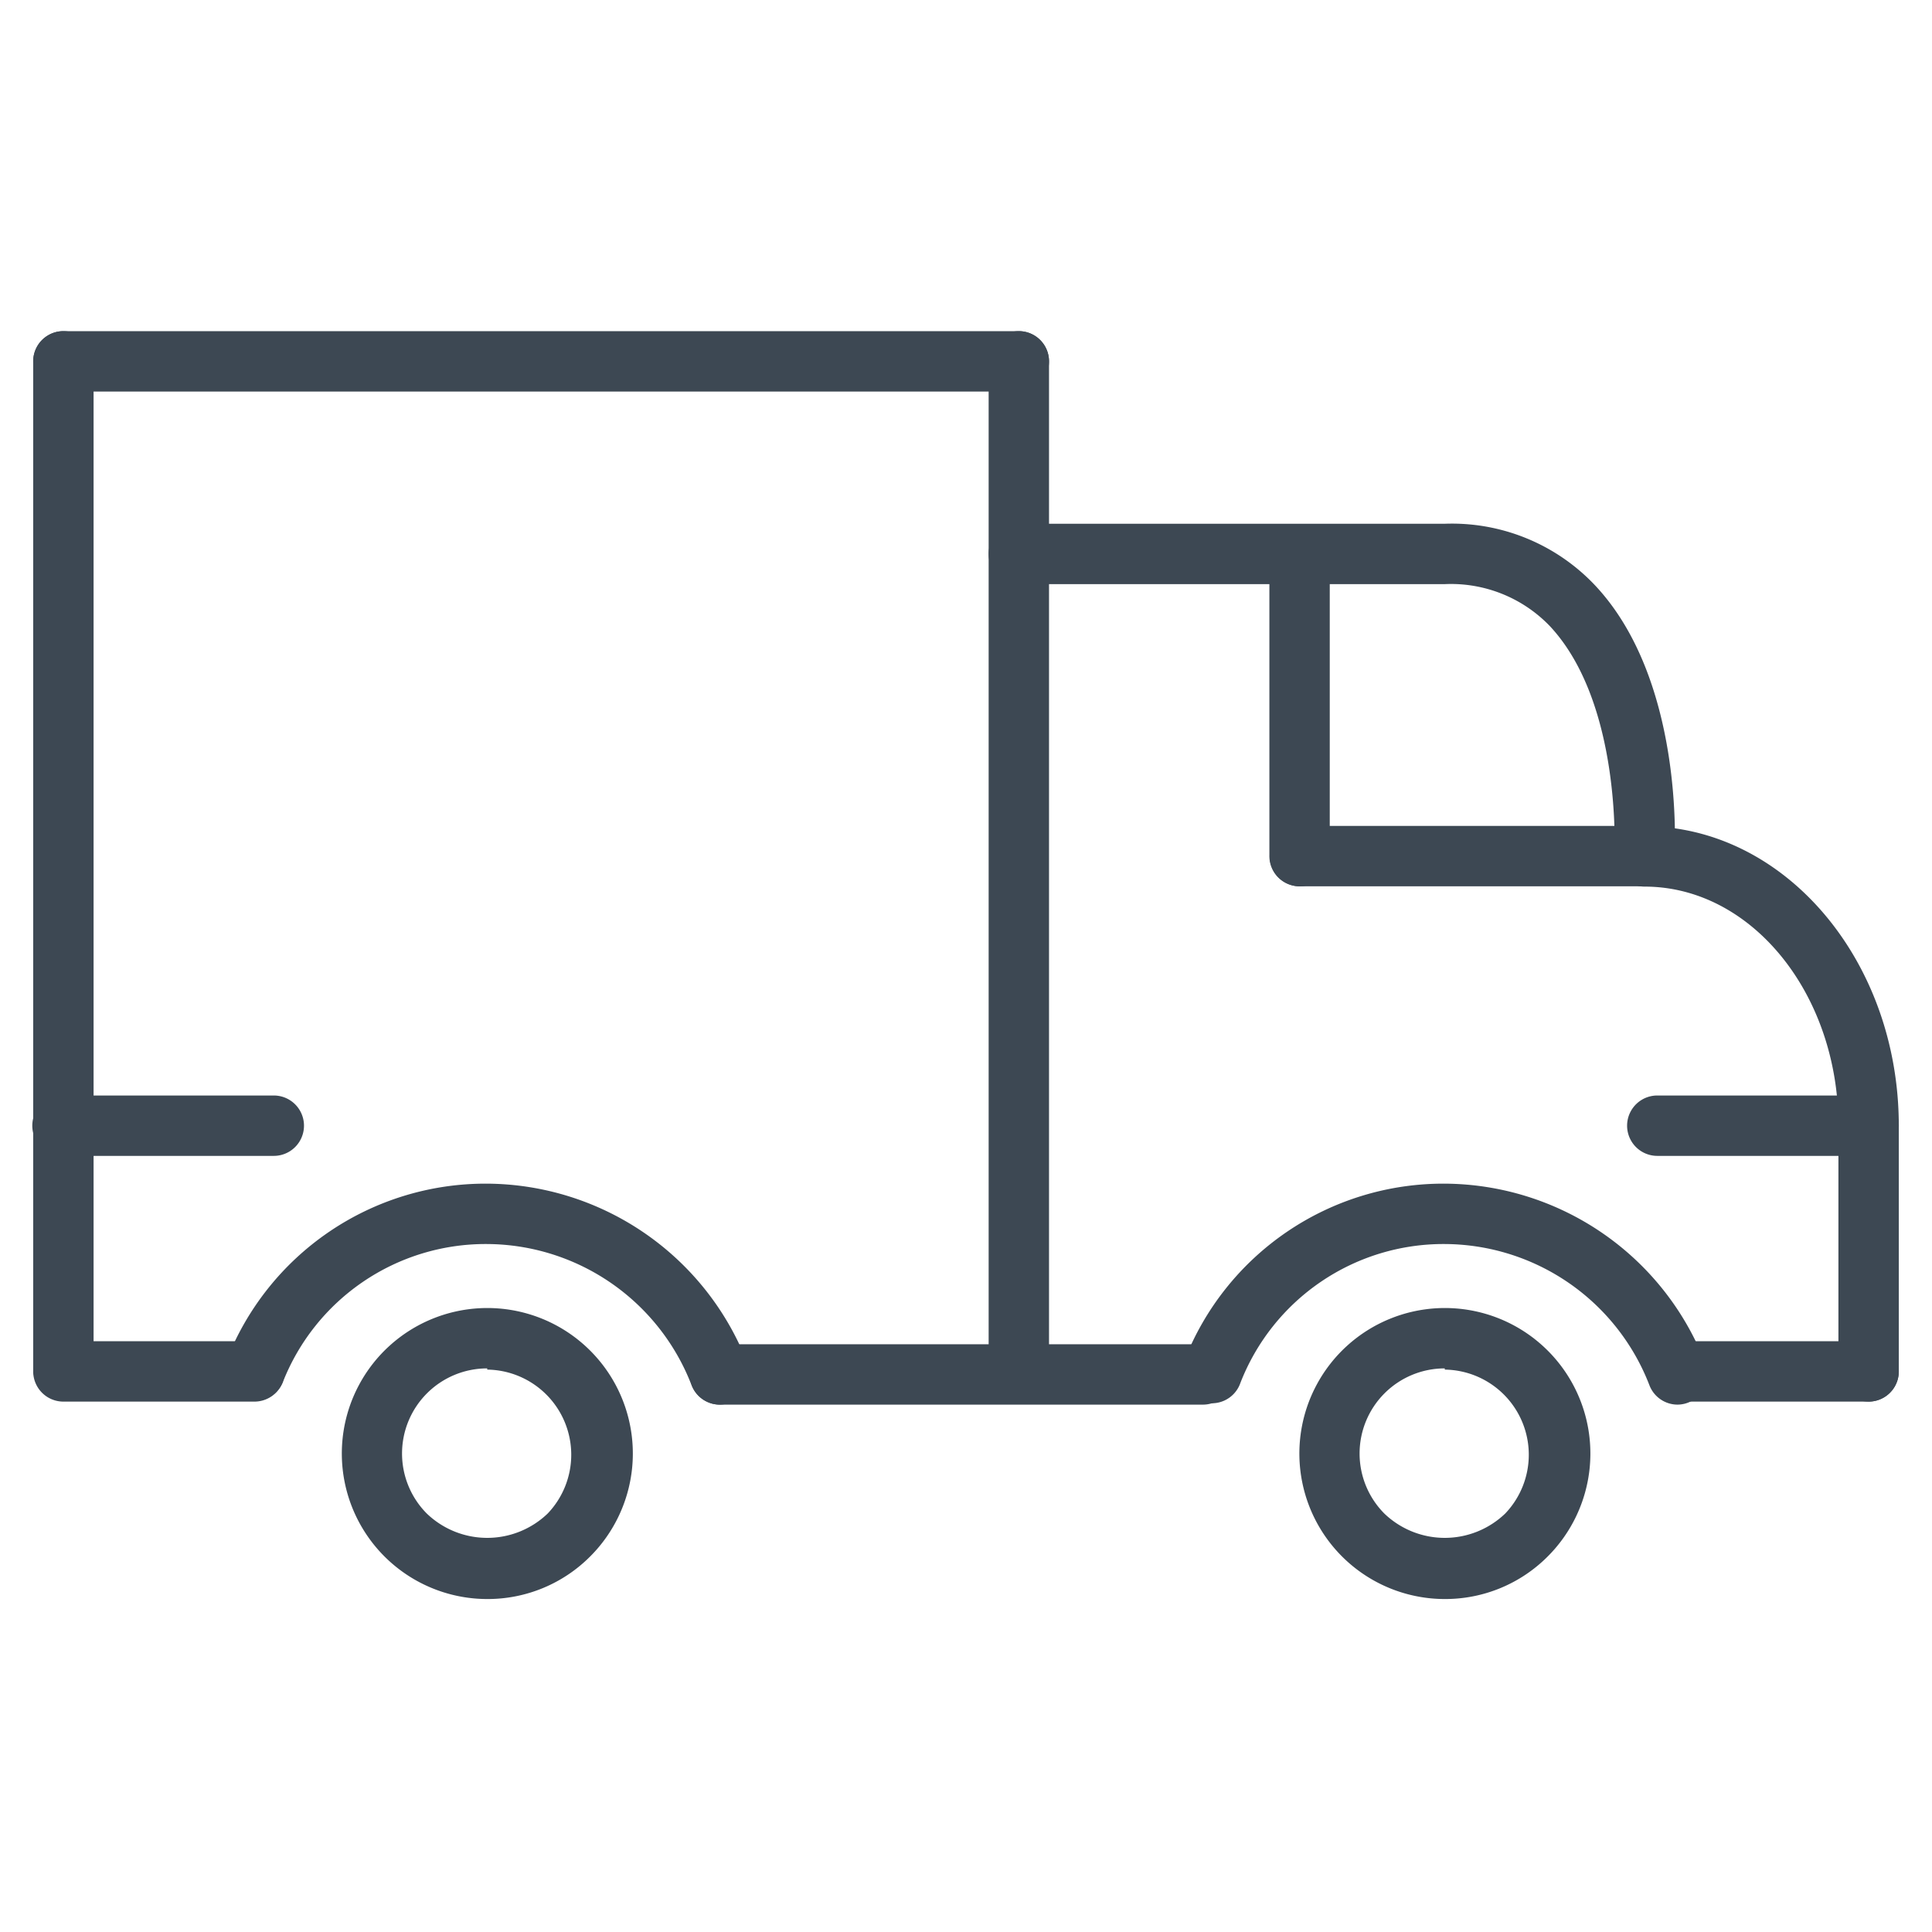
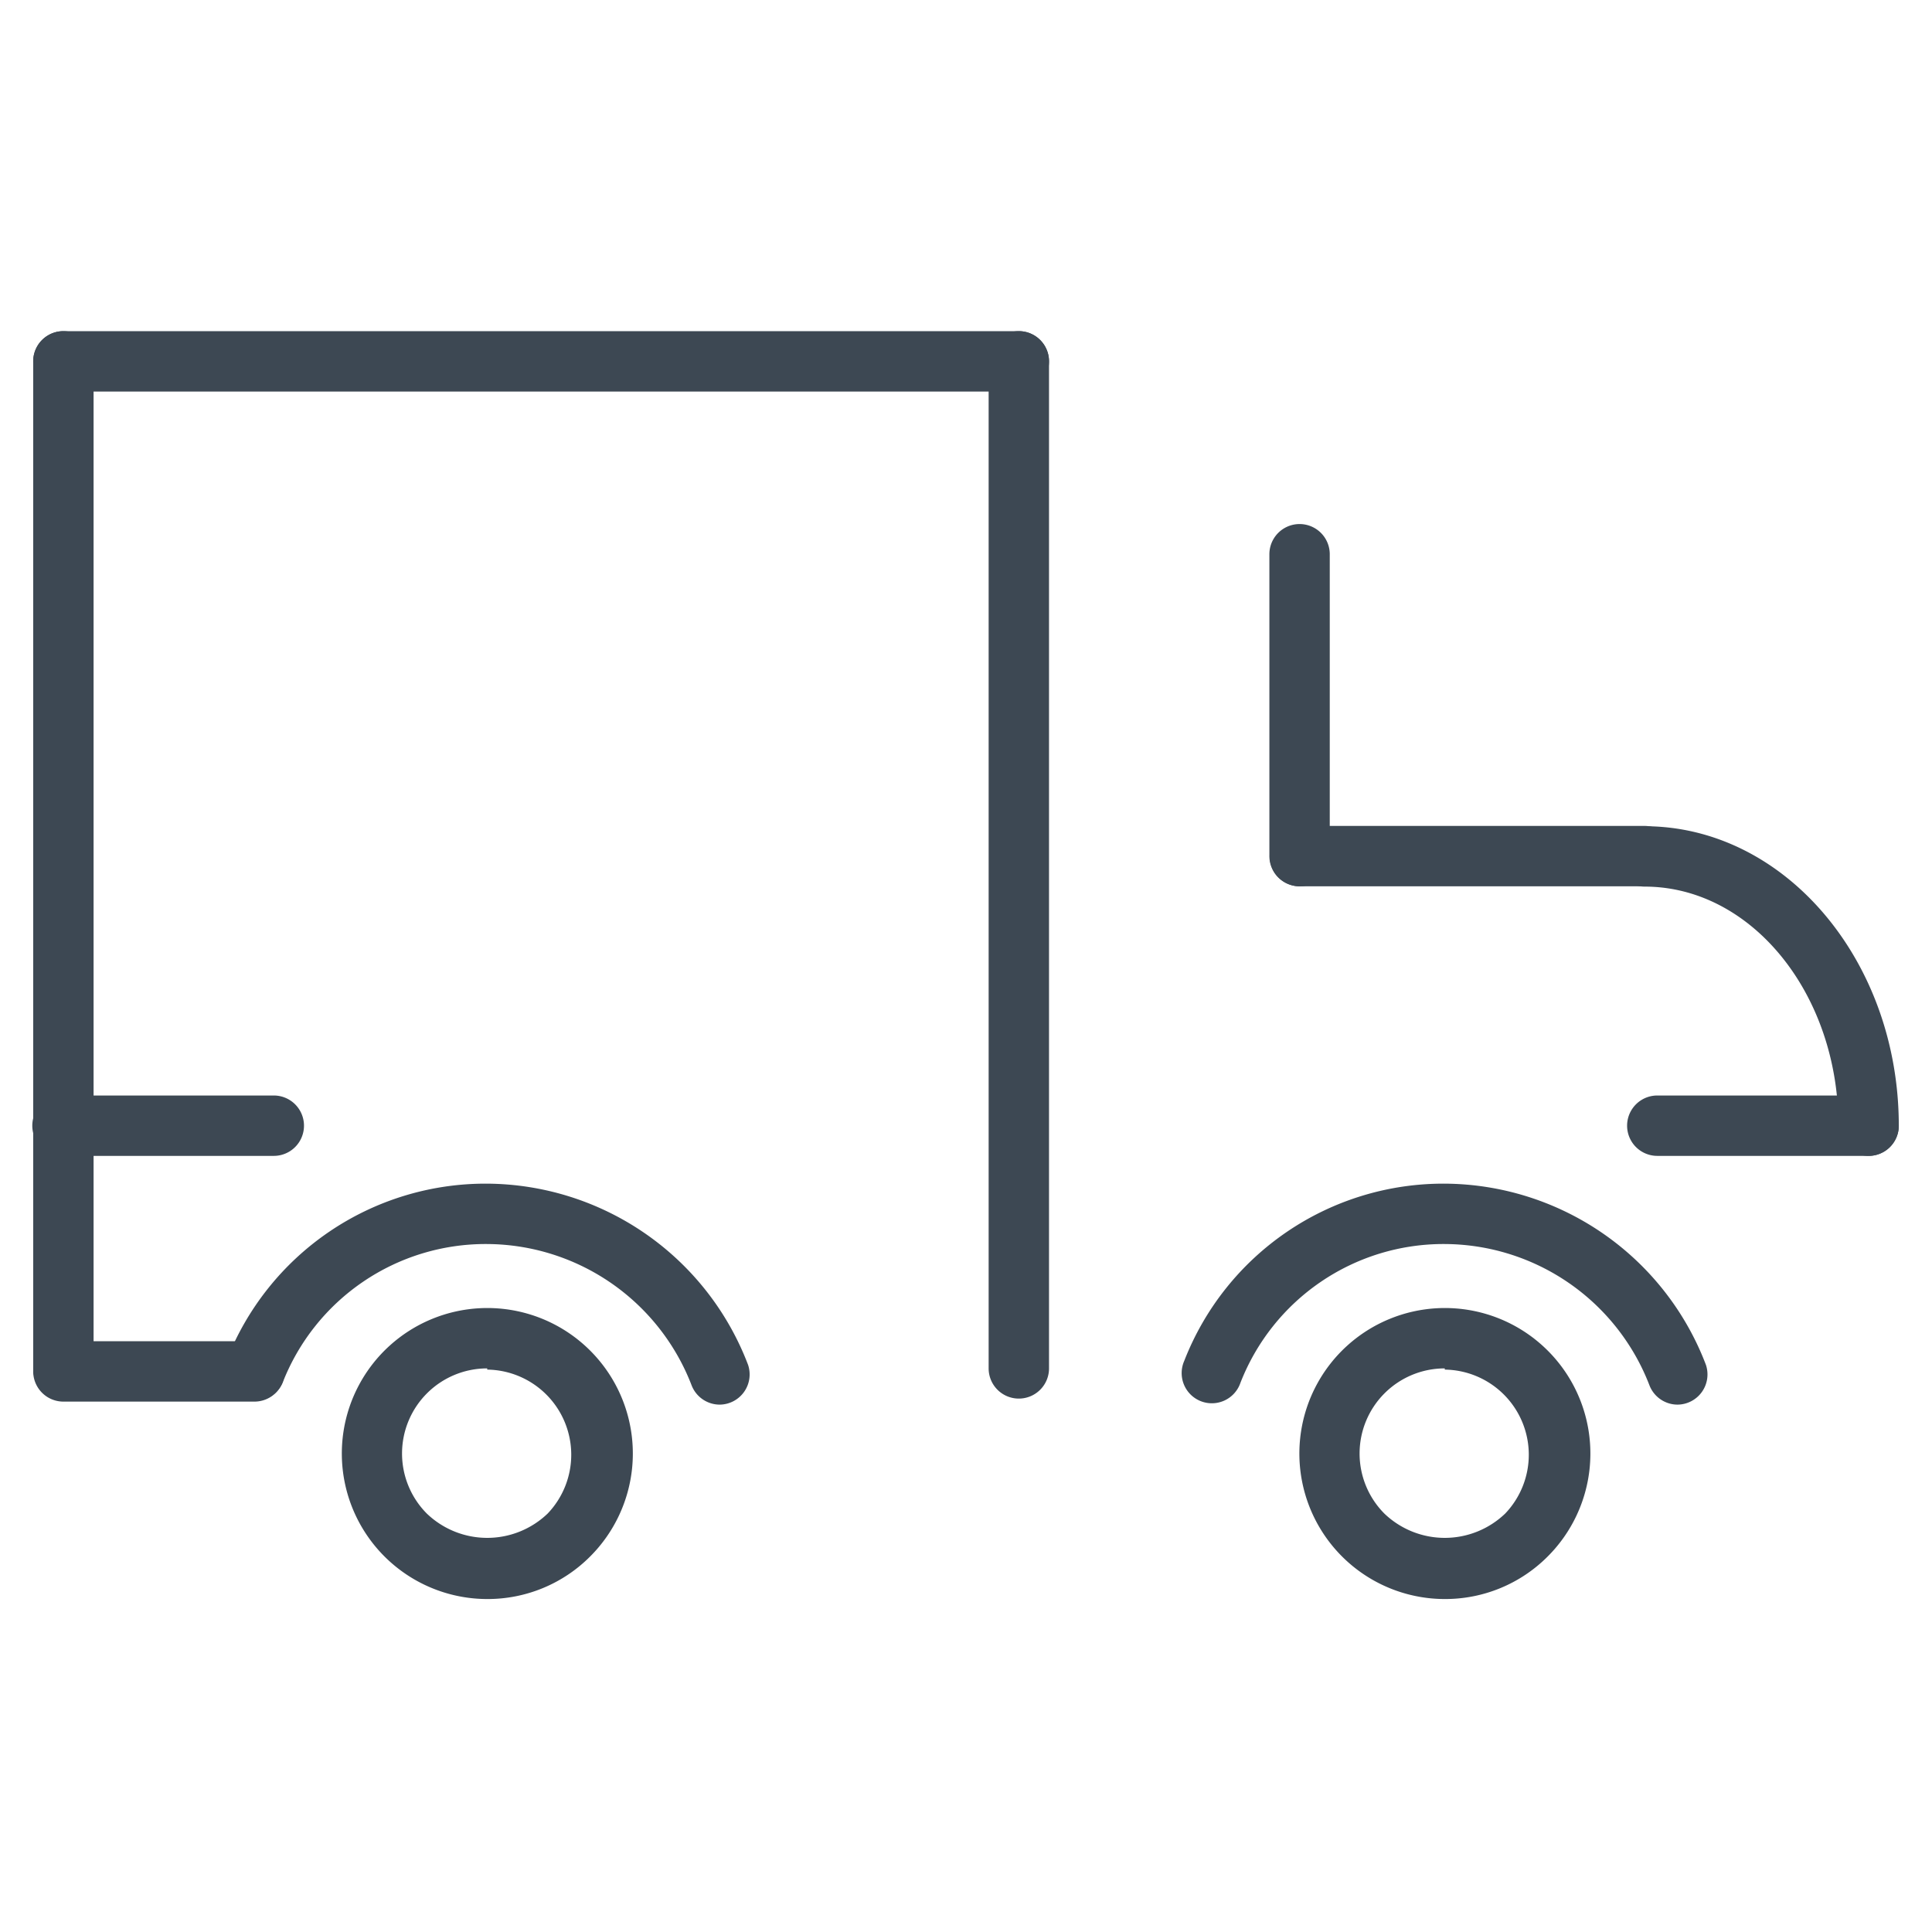
<svg xmlns="http://www.w3.org/2000/svg" id="Layer_1" data-name="Layer 1" width="64" height="64" viewBox="0 0 64 64">
  <defs>
    <style>.cls-1{fill:#fff;opacity:0;}.cls-2{fill:#3d4853;}</style>
  </defs>
  <title>dashboard-truck</title>
  <rect class="cls-1" width="64" height="64" />
  <path class="cls-2" d="M4556.89,471.36a1,1,0,0,1-1-1V437a1,1,0,0,1,2,0v33.34A1,1,0,0,1,4556.89,471.36Z" transform="translate(-4554.79 -425.03)" />
  <path class="cls-2" d="M4588.54,438h-31.65a1,1,0,0,1,0-2h31.65A1,1,0,0,1,4588.54,438Z" transform="translate(-4554.79 -425.03)" />
  <path class="cls-2" d="M4588.54,471.36a1,1,0,0,1-1-1V437a1,1,0,0,1,2,0v33.34A1,1,0,0,1,4588.54,471.36Z" transform="translate(-4554.79 -425.03)" />
  <path class="cls-2" d="M4578.63,471.56a1,1,0,0,1-.93-0.64,7.3,7.3,0,0,0-6.79-4.68,7.22,7.22,0,0,0-6.76,4.6,1,1,0,0,1-1.86-.73,9.21,9.21,0,0,1,8.62-5.87,9.31,9.31,0,0,1,8.66,6A1,1,0,0,1,4578.63,471.56Z" transform="translate(-4554.79 -425.03)" />
  <path class="cls-2" d="M4610.36,471.56a1,1,0,0,1-.93-0.64,7.3,7.3,0,0,0-6.79-4.68,7.22,7.22,0,0,0-6.76,4.6,1,1,0,1,1-1.86-.73,9.21,9.21,0,0,1,8.62-5.87,9.31,9.31,0,0,1,8.66,6A1,1,0,0,1,4610.36,471.56Z" transform="translate(-4554.79 -425.03)" />
  <path class="cls-2" d="M4563.22,471.46h-6.33a1,1,0,0,1,0-2h6.33A1,1,0,0,1,4563.22,471.46Z" transform="translate(-4554.79 -425.03)" />
-   <path class="cls-2" d="M4616.69,471.46h-6.33a1,1,0,0,1,0-2h6.33A1,1,0,0,1,4616.69,471.46Z" transform="translate(-4554.79 -425.03)" />
-   <path class="cls-2" d="M4594.64,471.56h-16a1,1,0,0,1,0-2h16A1,1,0,0,1,4594.64,471.56Z" transform="translate(-4554.79 -425.03)" />
-   <path class="cls-2" d="M4616.69,471.46a1,1,0,0,1-1-1v-8.15a1,1,0,0,1,2,0v8.15A1,1,0,0,1,4616.69,471.46Z" transform="translate(-4554.79 -425.03)" />
-   <path class="cls-2" d="M4609.27,454.39h-0.06a1,1,0,0,1-.94-1.05c0-.05.25-5-2.13-7.56a4.54,4.54,0,0,0-3.49-1.4h-14.11a1,1,0,0,1,0-2h14.11a6.52,6.52,0,0,1,4.94,2c3,3.14,2.68,8.8,2.67,9A1,1,0,0,1,4609.27,454.39Z" transform="translate(-4554.79 -425.03)" />
  <path class="cls-2" d="M4616.69,463.32a1,1,0,0,1-1-1c0-4.37-2.88-7.92-6.42-7.92a1,1,0,0,1,0-2c4.64,0,8.42,4.45,8.42,9.92A1,1,0,0,1,4616.69,463.32Z" transform="translate(-4554.79 -425.03)" />
  <path class="cls-2" d="M4563.86,463.32h-7a1,1,0,0,1,0-2h7A1,1,0,0,1,4563.86,463.32Z" transform="translate(-4554.79 -425.03)" />
  <path class="cls-2" d="M4616.69,463.32h-7a1,1,0,0,1,0-2h7A1,1,0,0,1,4616.69,463.32Z" transform="translate(-4554.79 -425.03)" />
  <path class="cls-2" d="M4602.65,478a4.82,4.82,0,1,1,3.41-1.41h0A4.79,4.79,0,0,1,4602.65,478Zm0-7.64a2.82,2.82,0,0,0-2,4.81,2.89,2.89,0,0,0,4,0h0A2.82,2.82,0,0,0,4602.65,470.4Z" transform="translate(-4554.79 -425.03)" />
  <path class="cls-2" d="M4570.93,478a4.82,4.82,0,1,1,3.41-1.41h0A4.79,4.79,0,0,1,4570.93,478Zm0-7.64a2.82,2.82,0,0,0-2,4.81,2.89,2.89,0,0,0,4,0h0A2.82,2.82,0,0,0,4570.93,470.4Z" transform="translate(-4554.79 -425.03)" />
  <path class="cls-2" d="M4609.27,454.39h-11.42a1,1,0,0,1,0-2h11.42A1,1,0,0,1,4609.27,454.39Z" transform="translate(-4554.79 -425.03)" />
  <path class="cls-2" d="M4597.84,454.39a1,1,0,0,1-1-1v-10a1,1,0,1,1,2,0v10A1,1,0,0,1,4597.84,454.39Z" transform="translate(-4554.79 -425.03)" />
</svg>